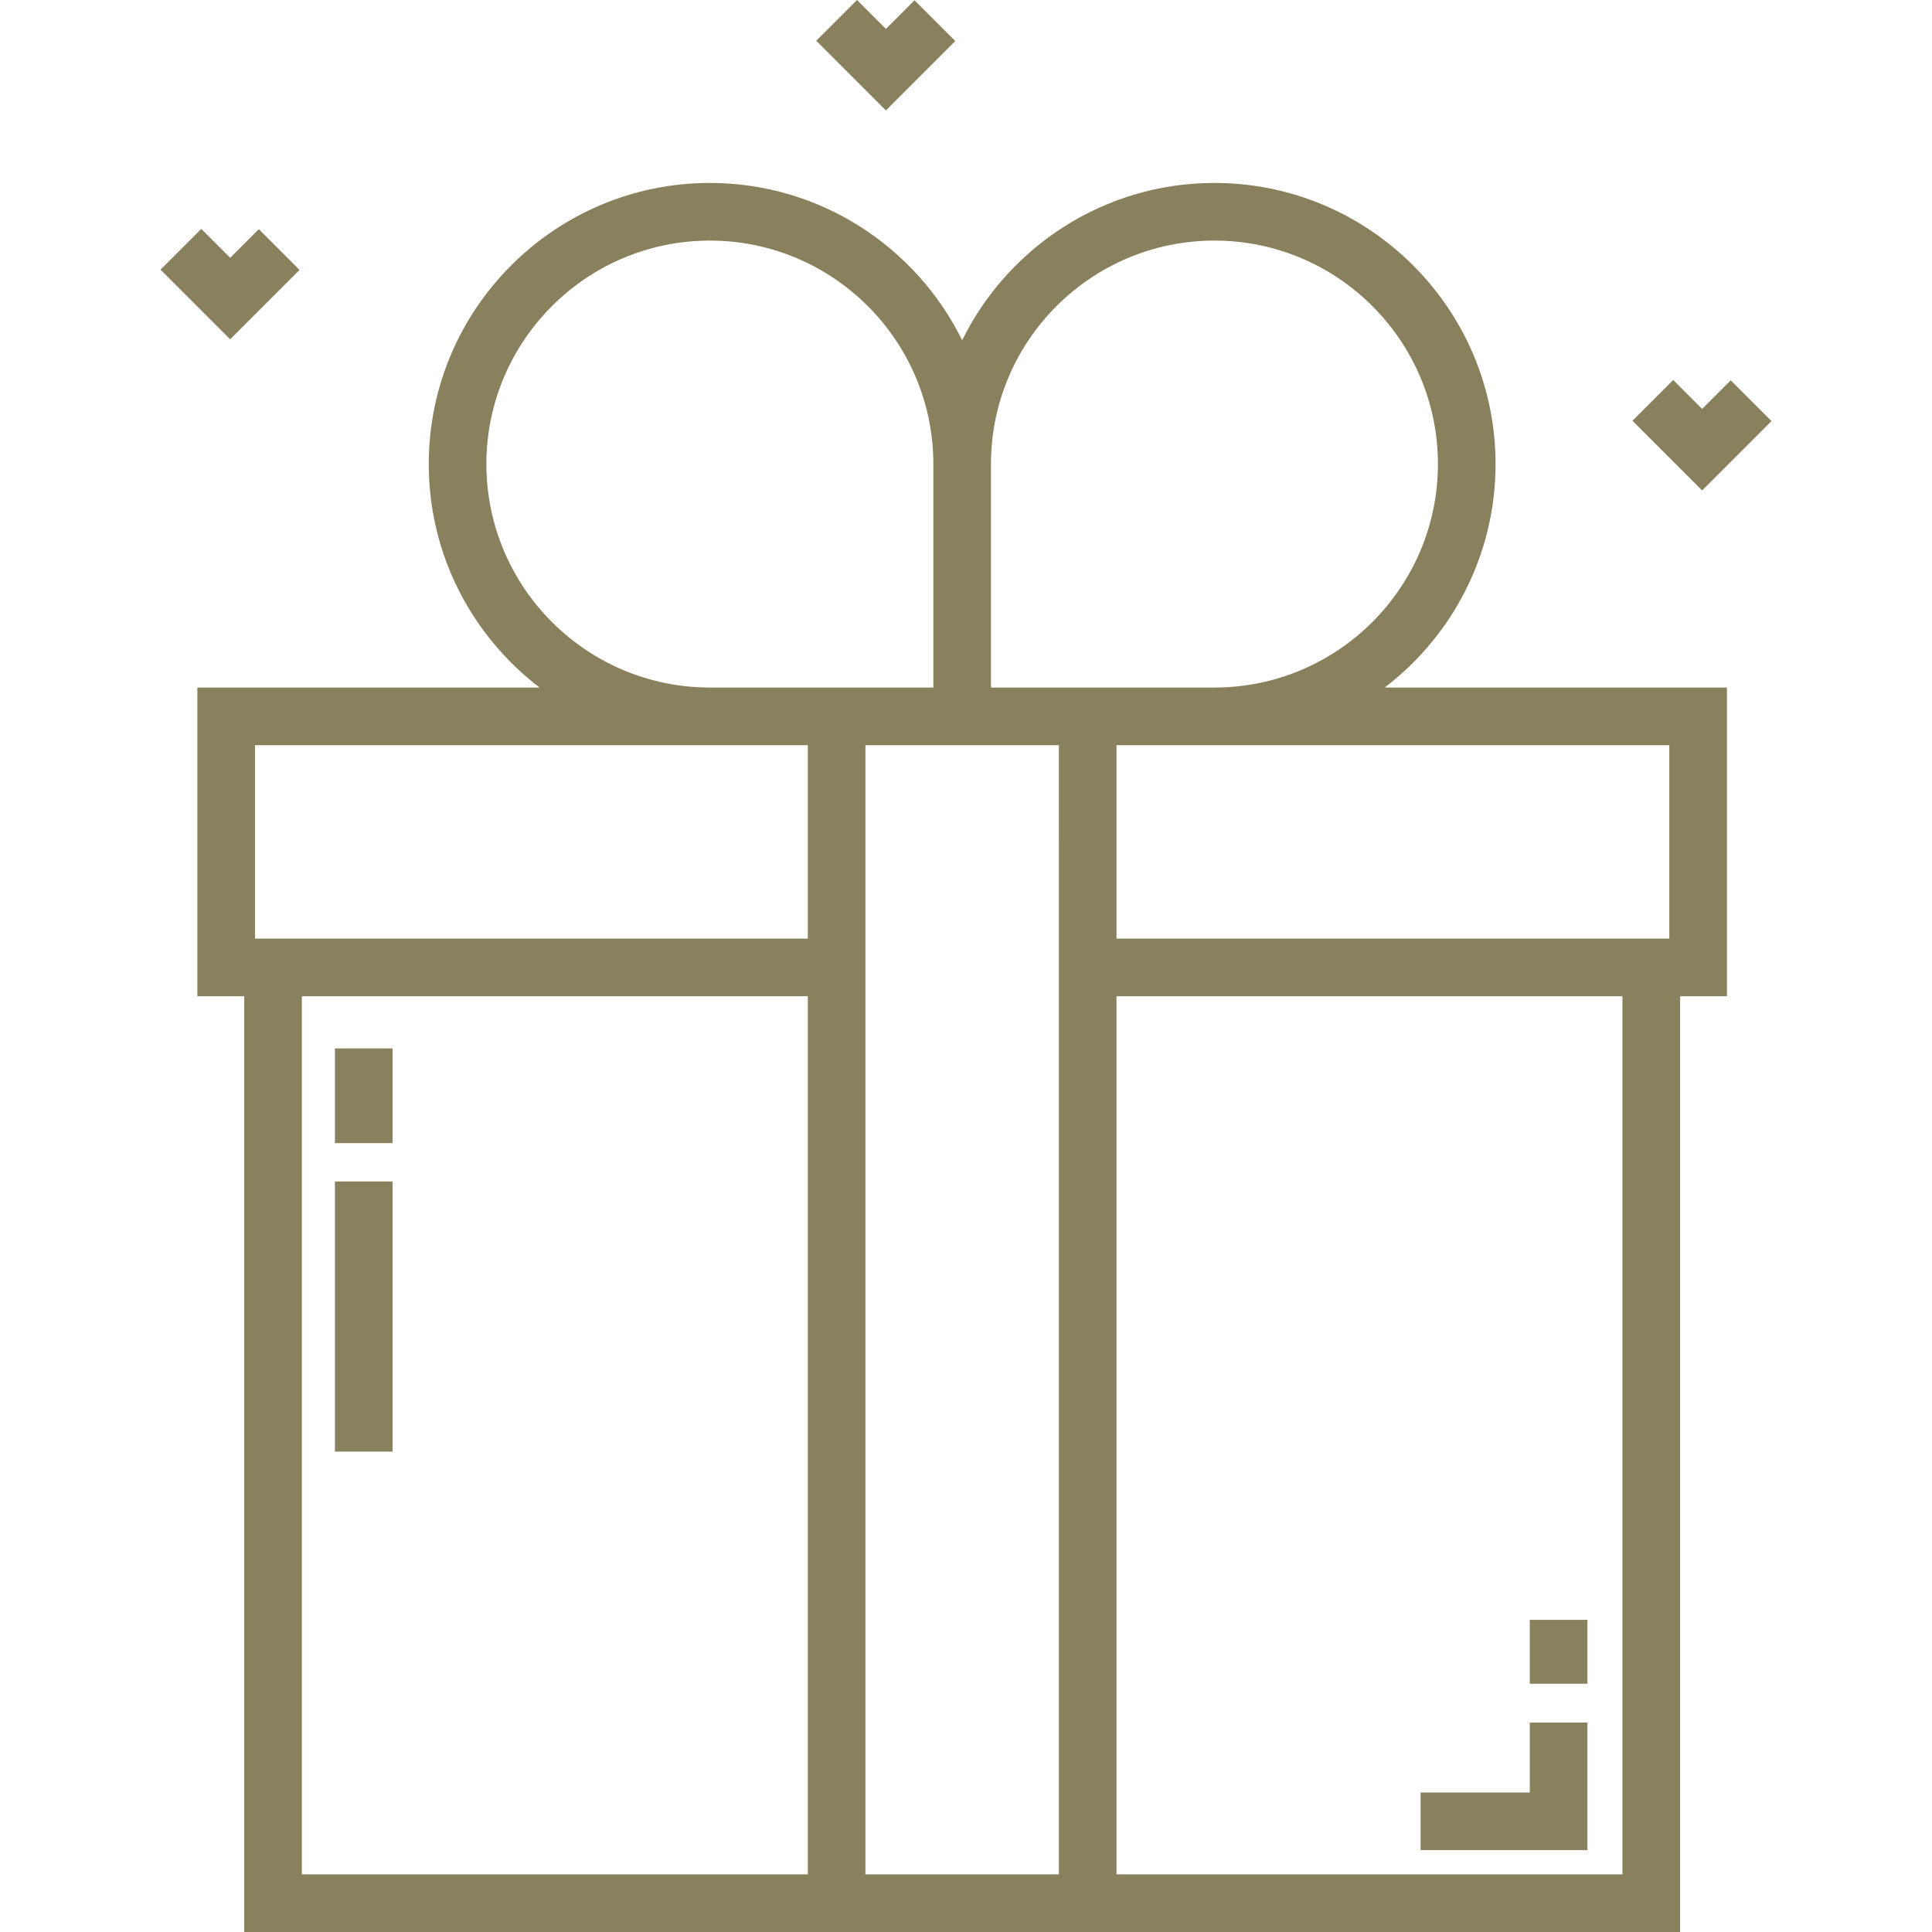
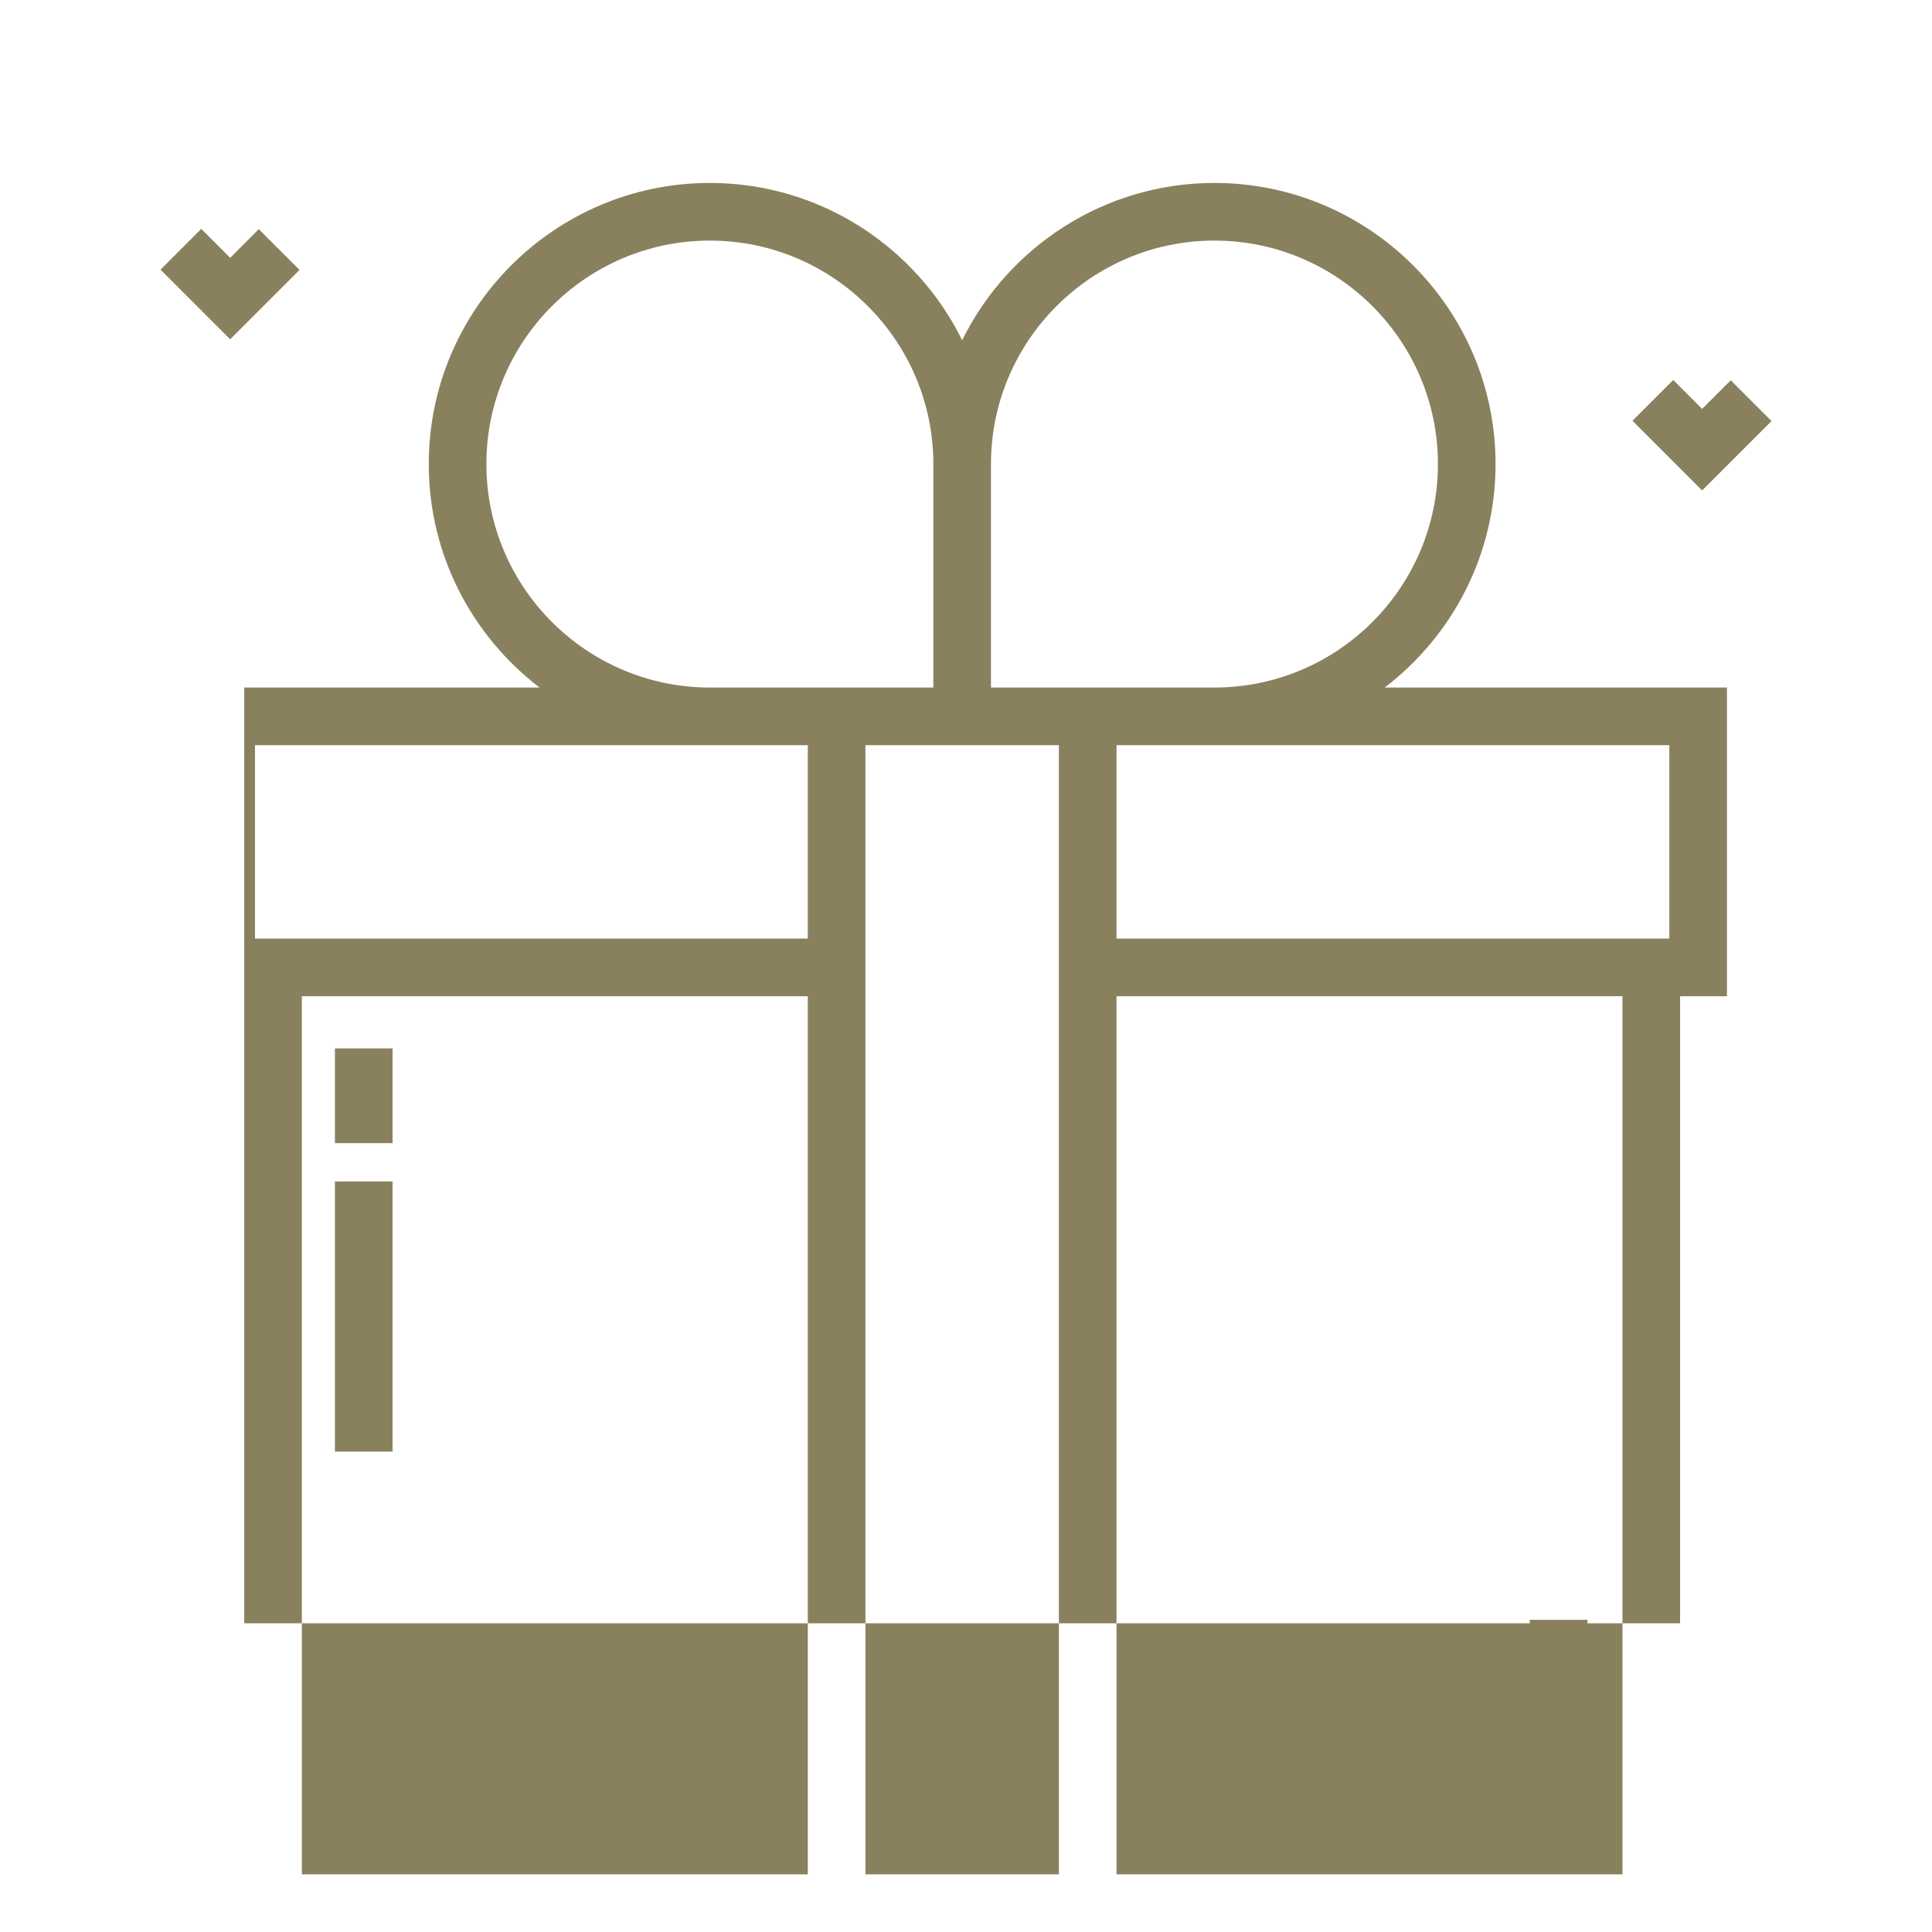
<svg xmlns="http://www.w3.org/2000/svg" fill="#89815d" version="1.1" id="Layer_1" viewBox="0 0 512.001 512.001" xml:space="preserve">
  <g>
    <g>
-       <path d="M366.965,182.204c17.836-13.624,29.374-35.096,29.374-59.223c0-41.078-33.419-74.497-74.497-74.497    c-29.306,0-54.704,17.017-66.859,41.683c-12.155-24.666-37.553-41.683-66.859-41.683c-41.078,0-74.497,33.419-74.497,74.497    c0,24.126,11.537,45.599,29.374,59.223H52.303v81.813h12.42v247.985h149.354h15.274h51.263h15.274h149.354V264.016h12.42v-81.813    H366.965z M214.077,496.726H79.997v-232.71h134.079V496.726z M214.077,248.741h-146.5v-51.264h120.546h25.953V248.741z     M214.077,182.204h-25.953c-32.656,0-59.223-26.567-59.223-59.223c0-32.656,26.567-59.223,59.223-59.223    c32.655,0,59.222,26.567,59.222,59.223v59.223h-17.994H214.077z M280.614,248.741v15.274v232.71h-51.263v-232.71v-15.274v-51.264    h17.994h15.274h17.994V248.741z M280.614,182.204H262.62v-59.223c0-32.656,26.567-59.223,59.222-59.223    c32.656,0,59.223,26.567,59.223,59.223c0,32.656-26.567,59.223-59.223,59.223h-25.953H280.614z M429.968,496.726h-0.001H295.889    v-232.71h134.079V496.726z M442.388,248.742h-146.5v-51.264h25.953h120.546V248.742z" />
+       <path d="M366.965,182.204c17.836-13.624,29.374-35.096,29.374-59.223c0-41.078-33.419-74.497-74.497-74.497    c-29.306,0-54.704,17.017-66.859,41.683c-12.155-24.666-37.553-41.683-66.859-41.683c-41.078,0-74.497,33.419-74.497,74.497    c0,24.126,11.537,45.599,29.374,59.223H52.303h12.42v247.985h149.354h15.274h51.263h15.274h149.354V264.016h12.42v-81.813    H366.965z M214.077,496.726H79.997v-232.71h134.079V496.726z M214.077,248.741h-146.5v-51.264h120.546h25.953V248.741z     M214.077,182.204h-25.953c-32.656,0-59.223-26.567-59.223-59.223c0-32.656,26.567-59.223,59.223-59.223    c32.655,0,59.222,26.567,59.222,59.223v59.223h-17.994H214.077z M280.614,248.741v15.274v232.71h-51.263v-232.71v-15.274v-51.264    h17.994h15.274h17.994V248.741z M280.614,182.204H262.62v-59.223c0-32.656,26.567-59.223,59.222-59.223    c32.656,0,59.223,26.567,59.223,59.223c0,32.656-26.567,59.223-59.223,59.223h-25.953H280.614z M429.968,496.726h-0.001H295.889    v-232.71h134.079V496.726z M442.388,248.742h-146.5v-51.264h25.953h120.546V248.742z" />
    </g>
  </g>
  <g>
    <g>
      <rect x="405.413" y="429.271" width="15.274" height="16.936" />
    </g>
  </g>
  <g>
    <g>
-       <polygon points="405.409,456.497 405.409,475.035 376.477,475.035 376.477,490.309 420.683,490.309 420.683,456.497   " />
-     </g>
+       </g>
  </g>
  <g>
    <g>
      <rect x="88.755" y="313.094" width="15.274" height="71.596" />
    </g>
  </g>
  <g>
    <g>
      <rect x="88.755" y="277.841" width="15.274" height="25.099" />
    </g>
  </g>
  <g>
    <g>
      <polygon points="458.665,100.785 451.082,108.368 443.422,100.706 432.621,111.507 451.082,129.97 469.464,111.586   " />
    </g>
  </g>
  <g>
    <g>
      <polygon points="68.579,60.736 60.998,68.318 53.336,60.658 42.537,71.458 60.998,89.919 79.38,71.536   " />
    </g>
  </g>
  <g>
    <g>
-       <polygon points="242.358,0.079 234.775,7.661 227.114,0 216.313,10.8 234.775,29.263 253.158,10.879   " />
-     </g>
+       </g>
  </g>
</svg>